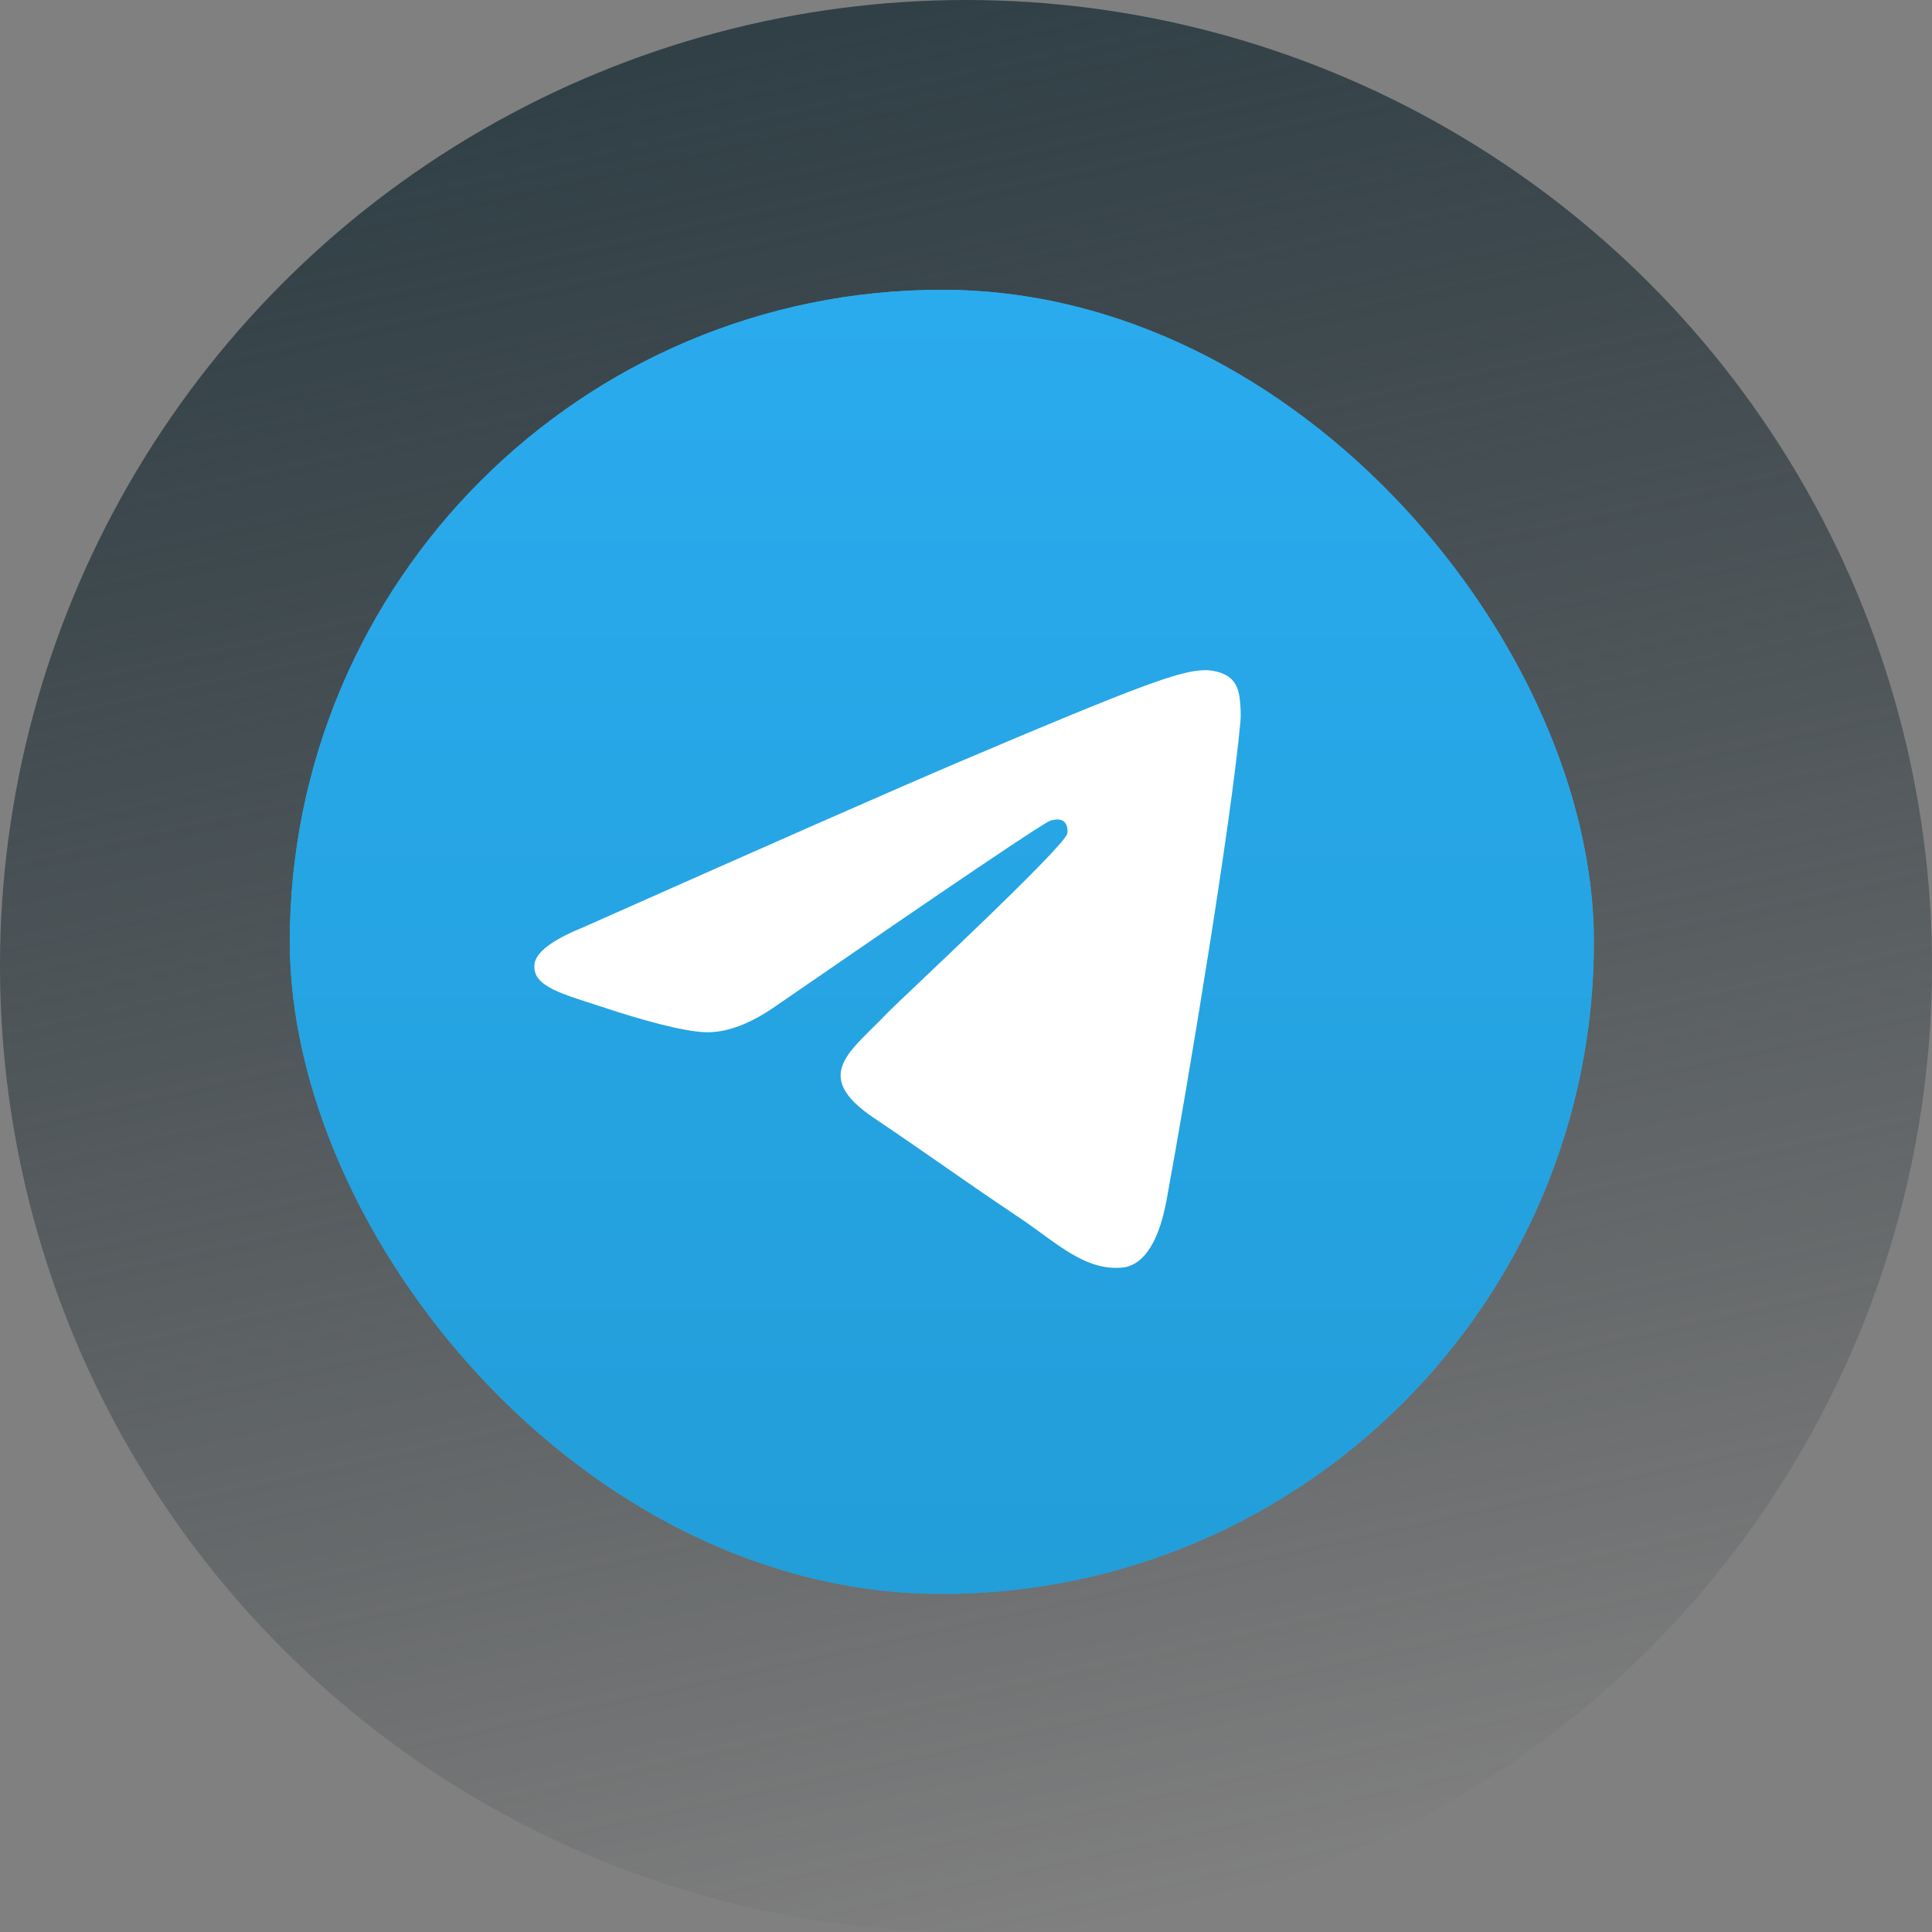
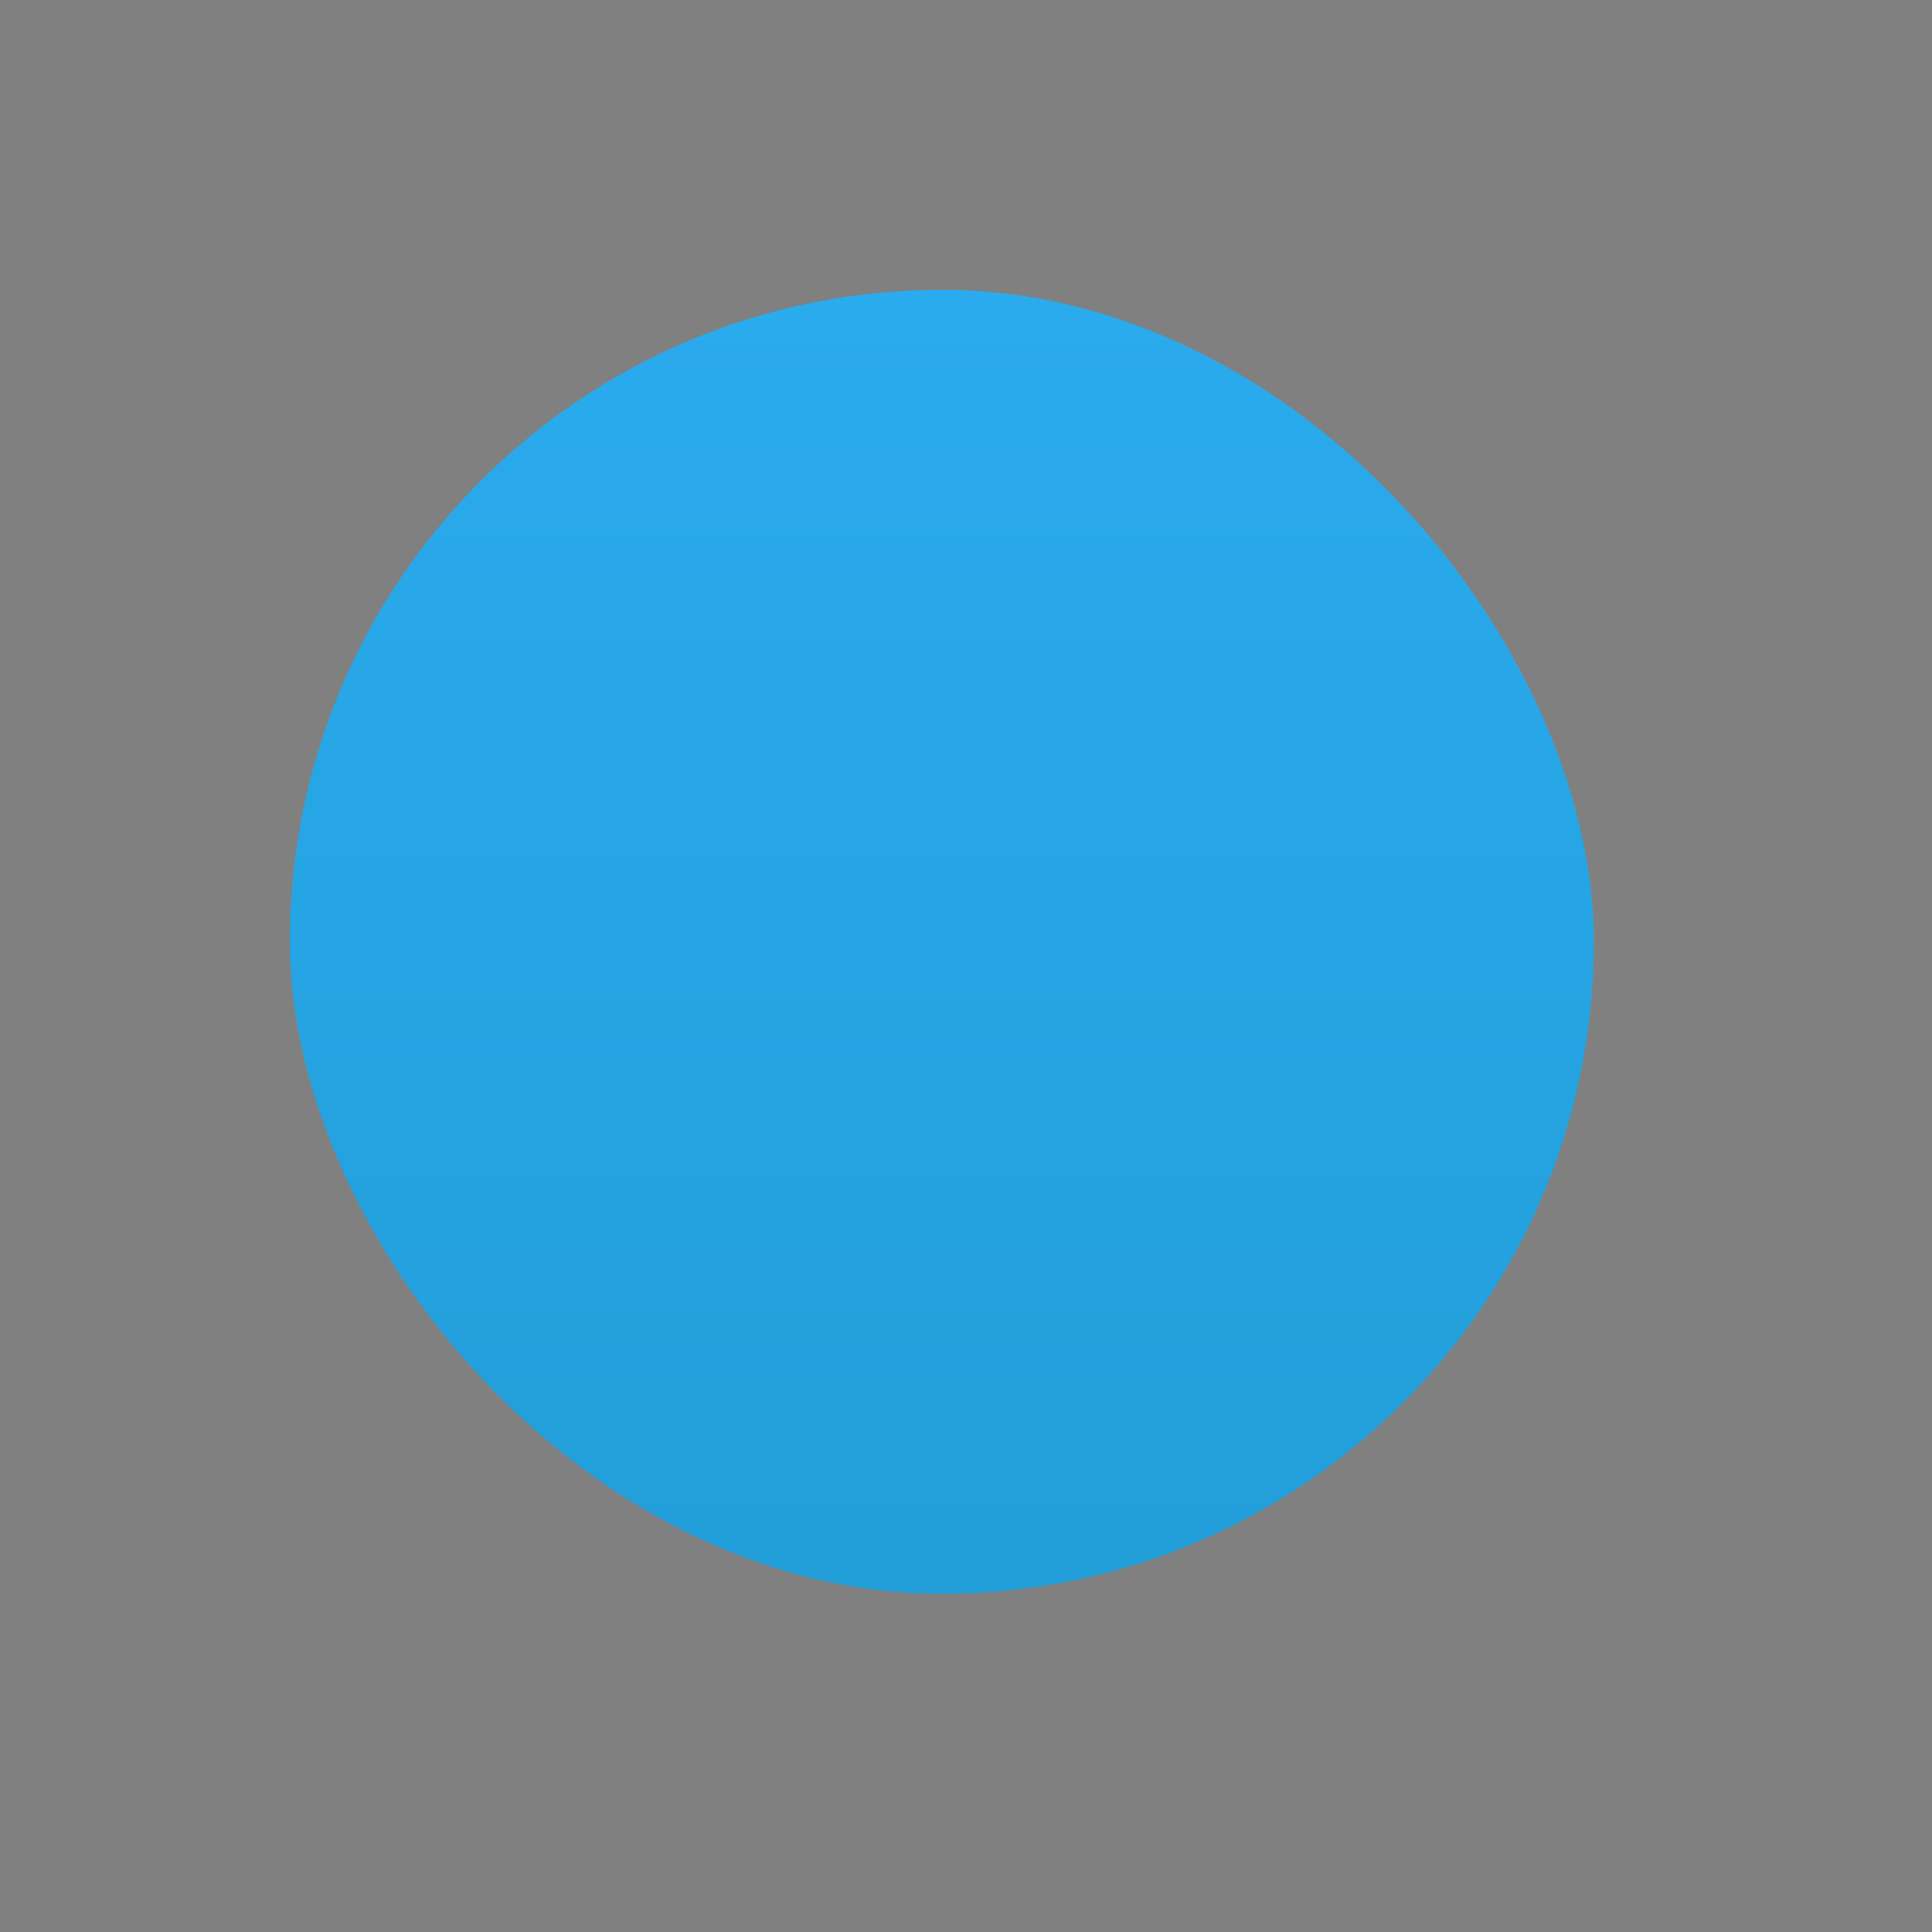
<svg xmlns="http://www.w3.org/2000/svg" width="40" height="40" viewBox="0 0 40 40" fill="none">
  <rect x="0" y="0" width="40" height="40" fill="#808080" stroke="none" />
-   <circle cx="20" cy="20" r="20" fill="url(#paint0_linear_8_15)" />
-   <rect x="6" y="6" width="27" height="27" rx="13.5" fill="#419FD9" />
  <rect x="6" y="6" width="27" height="27" rx="13.5" fill="url(#paint1_linear_8_15)" />
-   <path d="M12.068 19.202C15.994 17.456 18.612 16.305 19.922 15.748C23.661 14.16 24.439 13.884 24.945 13.875C25.056 13.873 25.305 13.901 25.467 14.035C25.603 14.148 25.64 14.3 25.659 14.407C25.676 14.514 25.699 14.758 25.681 14.949C25.478 17.123 24.601 22.399 24.155 24.834C23.966 25.865 23.595 26.21 23.235 26.244C22.453 26.317 21.859 25.716 21.102 25.209C19.916 24.416 19.247 23.922 18.096 23.148C16.767 22.253 17.629 21.762 18.386 20.958C18.585 20.748 22.03 17.548 22.097 17.258C22.105 17.221 22.113 17.086 22.034 17.015C21.956 16.943 21.839 16.968 21.756 16.987C21.637 17.014 19.743 18.292 16.075 20.82C15.538 21.197 15.051 21.381 14.615 21.371C14.134 21.36 13.209 21.093 12.521 20.865C11.678 20.585 11.008 20.437 11.066 19.962C11.096 19.715 11.43 19.461 12.068 19.202Z" fill="white" />
  <defs>
    <linearGradient id="paint0_linear_8_15" x1="13.5" y1="1.5" x2="22" y2="40" gradientUnits="userSpaceOnUse">
      <stop stop-color="#314047" />
      <stop offset="1" stop-color="#1F292E" stop-opacity="0" />
    </linearGradient>
    <linearGradient id="paint1_linear_8_15" x1="19.5" y1="6" x2="19.5" y2="32.8" gradientUnits="userSpaceOnUse">
      <stop stop-color="#2AABEE" />
      <stop offset="1" stop-color="#229ED9" />
    </linearGradient>
  </defs>
</svg>